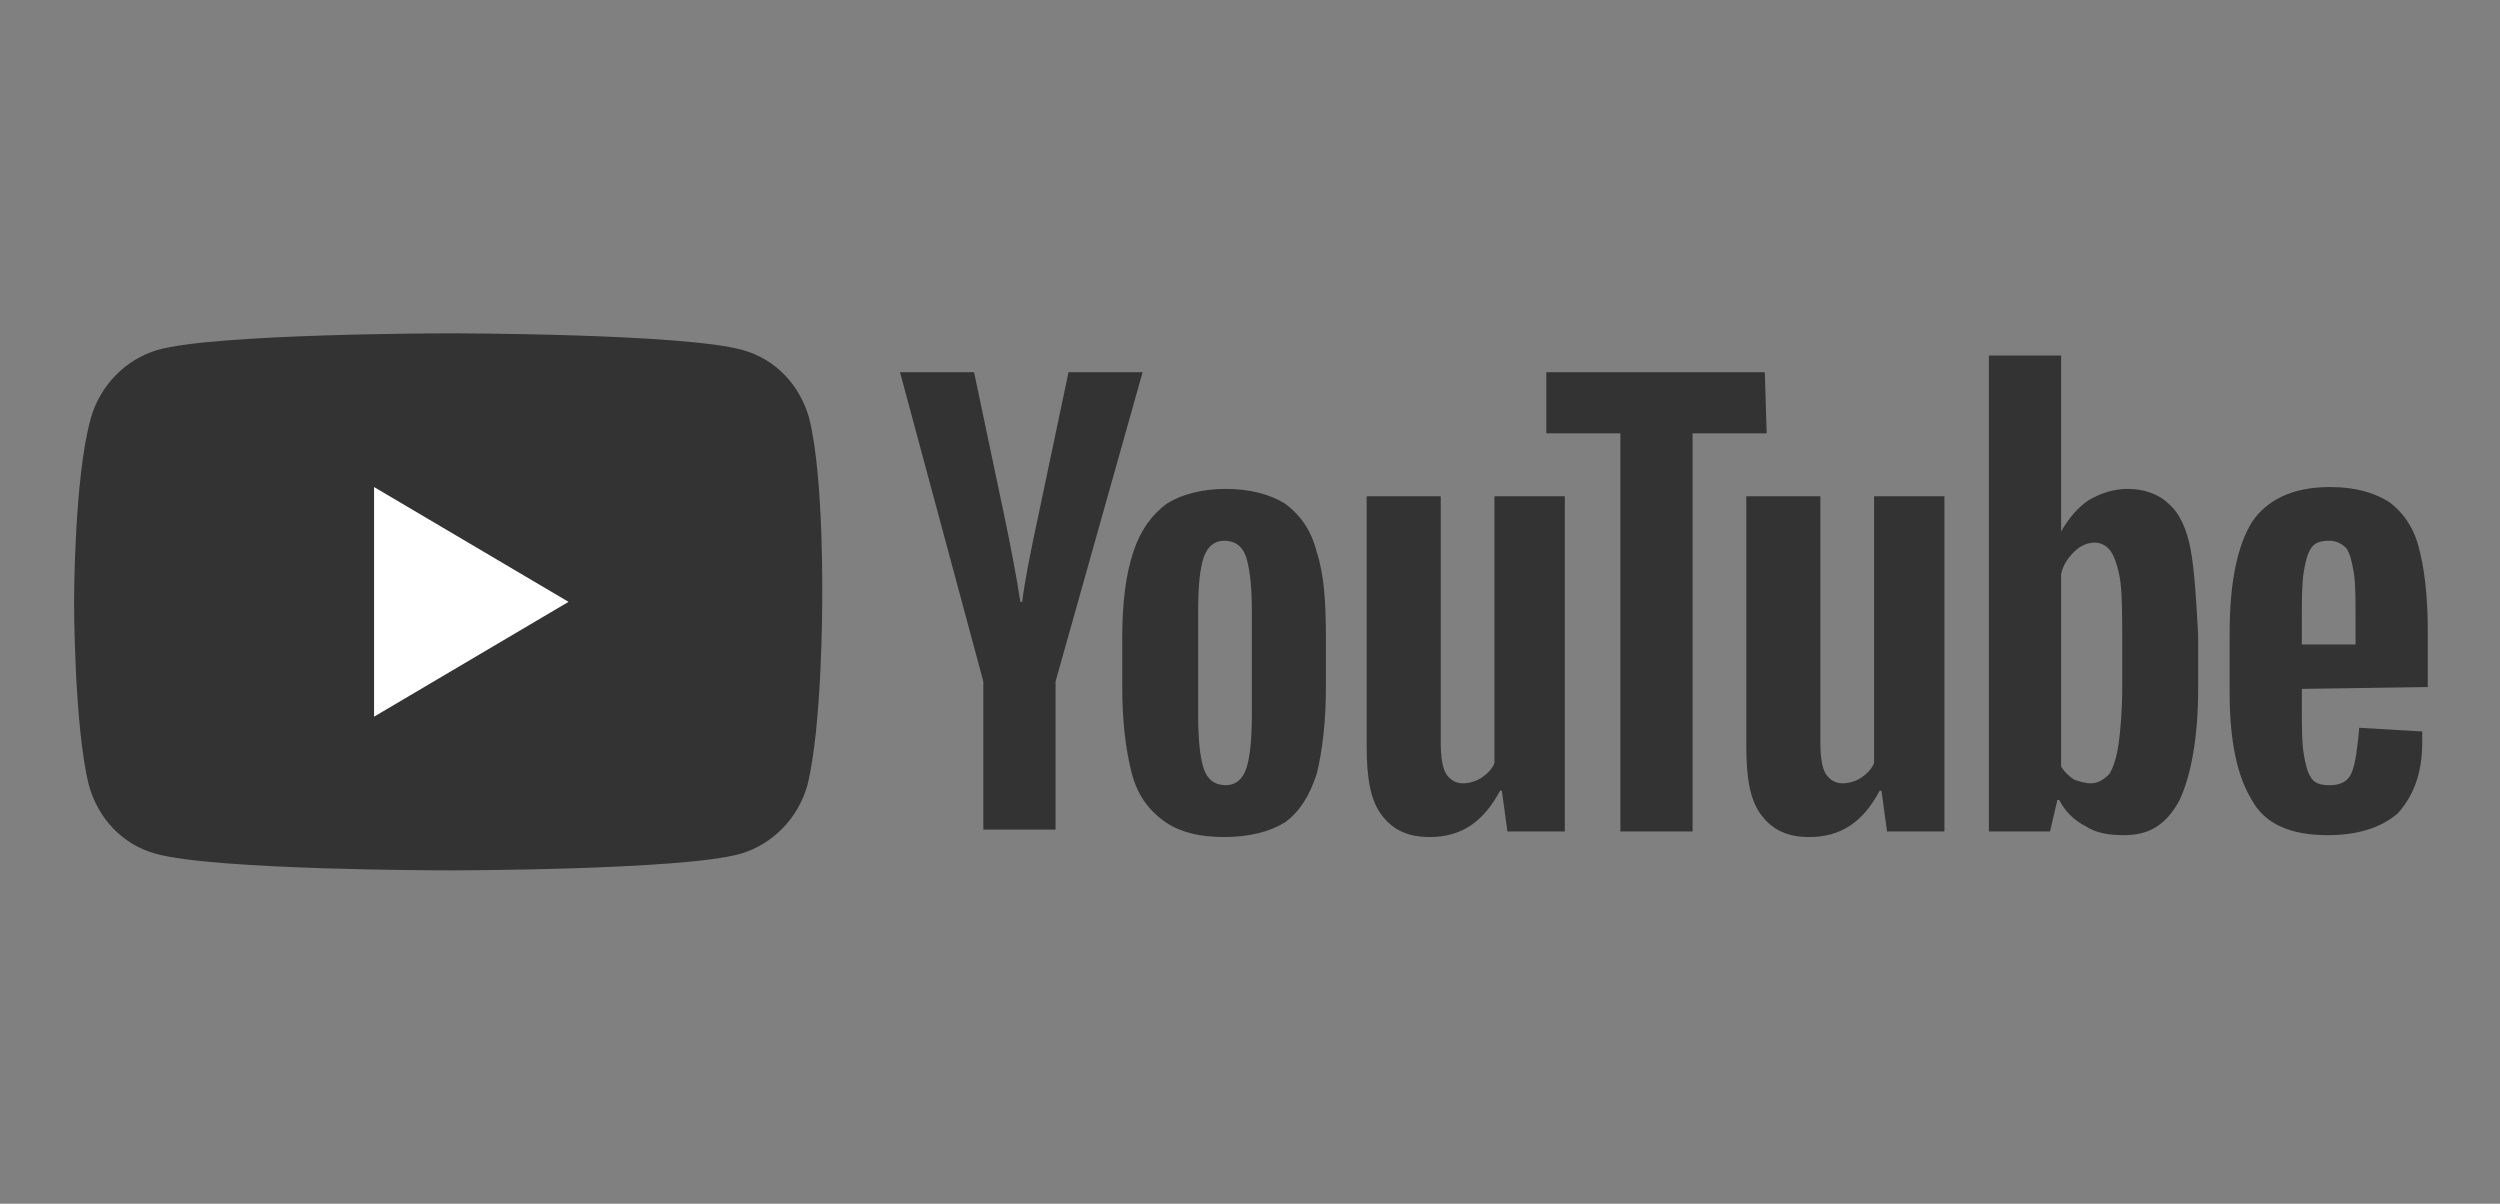
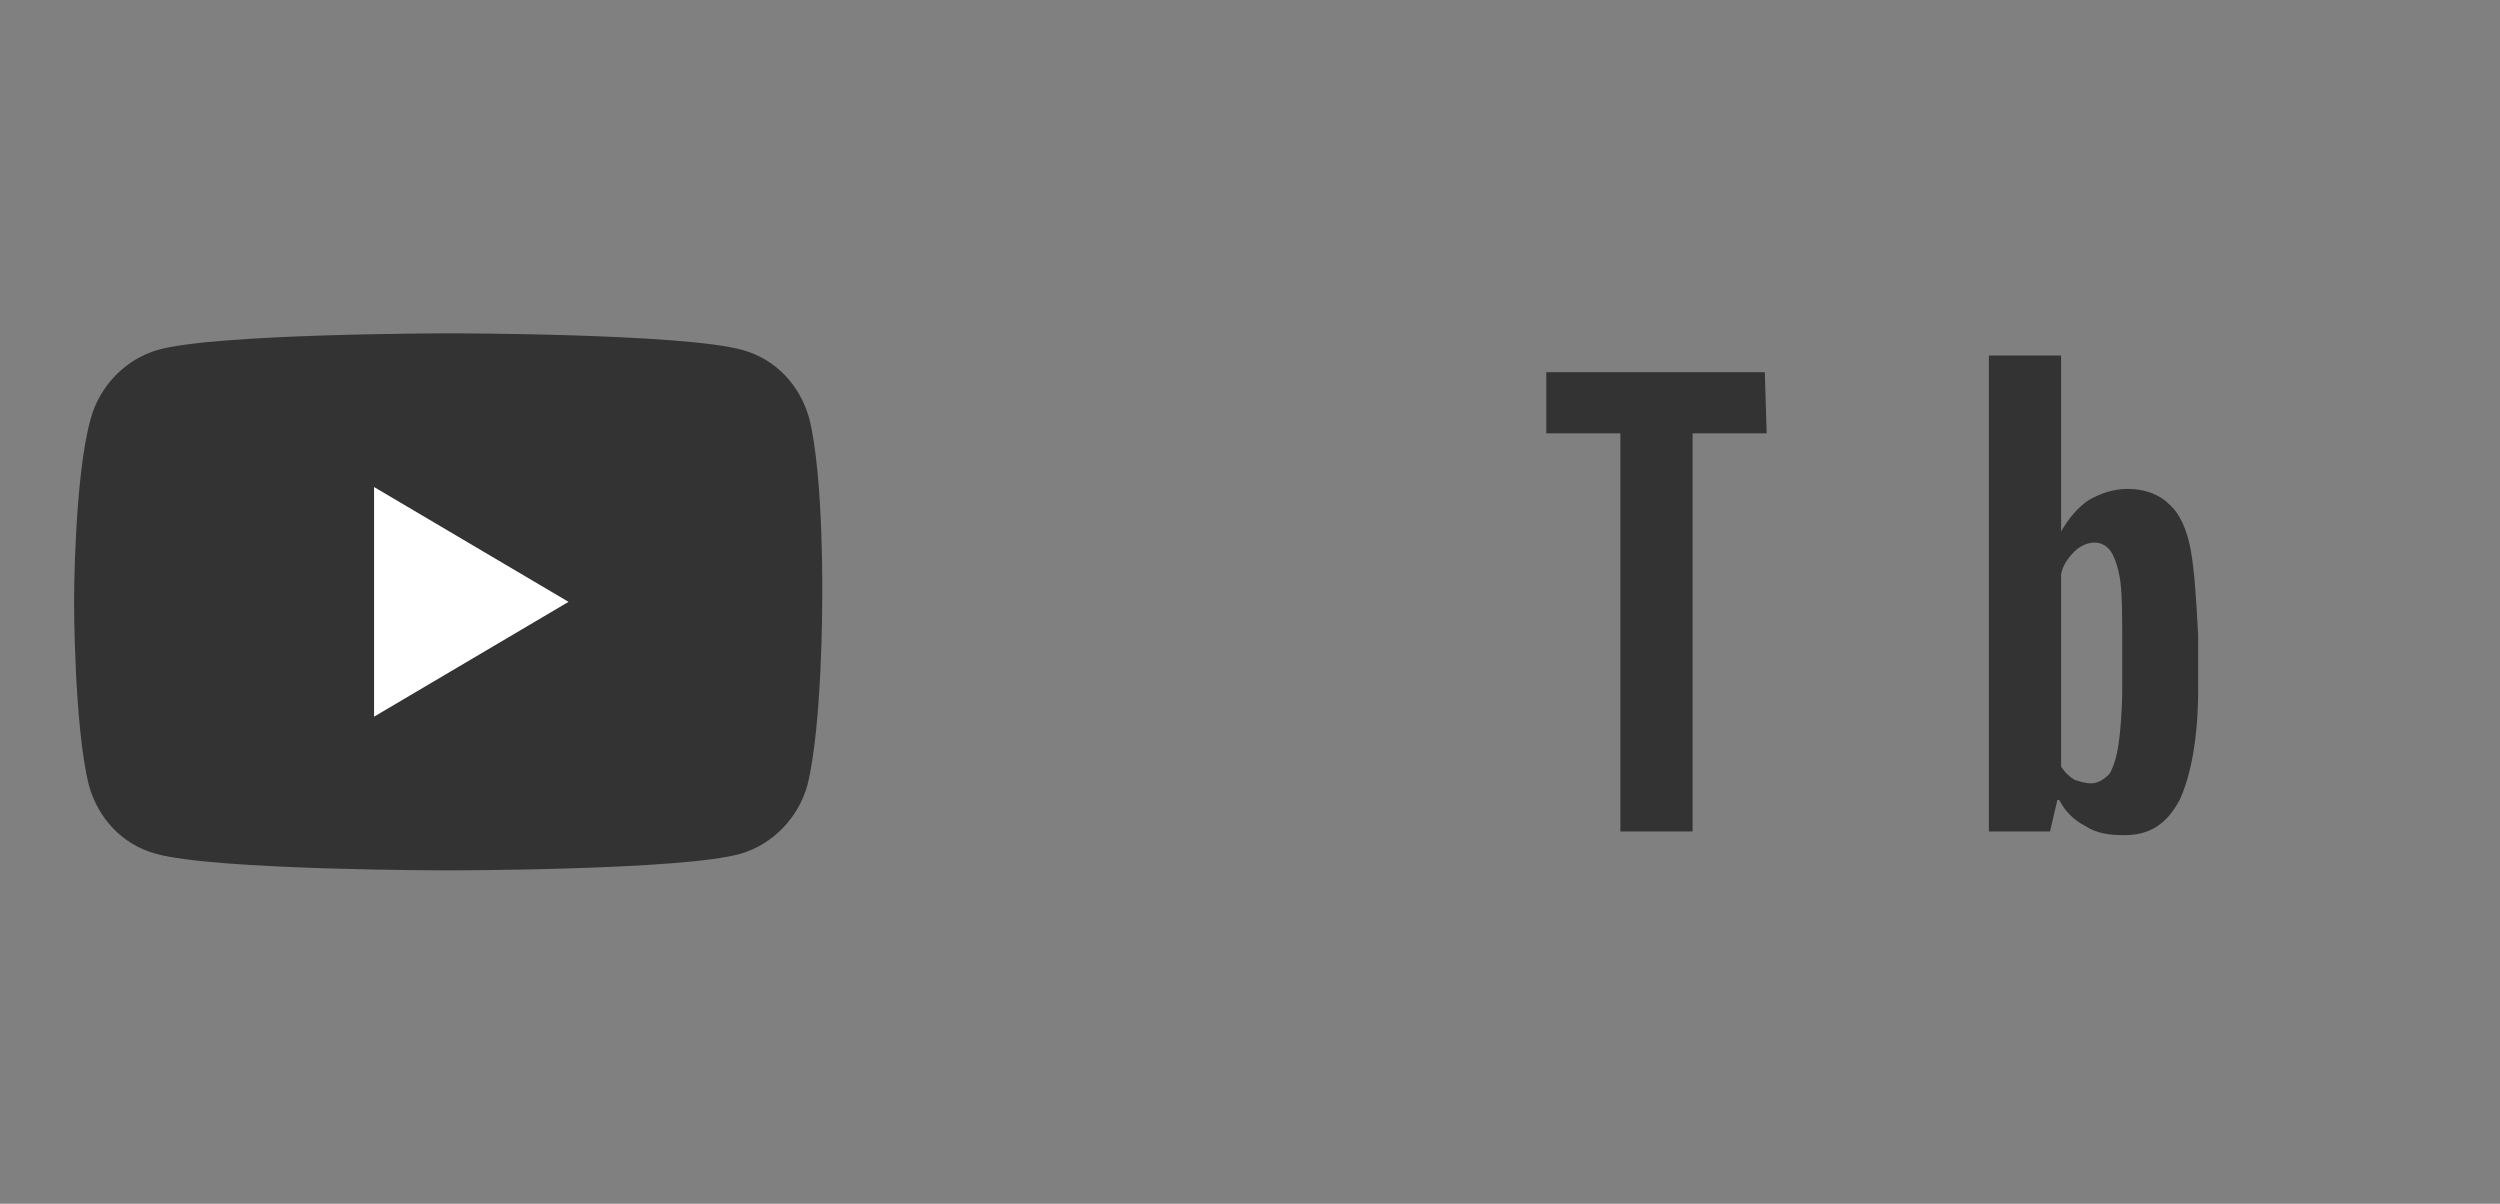
<svg xmlns="http://www.w3.org/2000/svg" version="1.1" id="Слой_1" x="0" y="0" viewBox="0 0 135 65" xml:space="preserve">
  <rect x="0" y="0" width="135" height="65" fill="#808080" stroke="none" />
  <style>.st0{fill-opacity:.6}</style>
  <path class="st0" d="M43.7 22.6c-.5-1.8-1.8-3.2-3.6-3.7-3.2-.9-15.8-.9-15.8-.9s-12.7 0-15.8.9c-1.7.5-3.1 1.9-3.6 3.7-.9 3.2-.9 9.9-.9 9.9s0 6.7.8 9.9c.5 1.8 1.8 3.2 3.6 3.7 3.2.9 15.8.9 15.8.9s12.7 0 15.8-.9c1.7-.5 3.1-1.9 3.6-3.7.8-3.2.8-9.9.8-9.9s.1-6.7-.7-9.9z" />
  <path d="M20.2 38.7l10.5-6.2-10.5-6.2v12.4z" fill="#fff" />
-   <path class="st0" d="M62.8 44.3c-.8-.6-1.4-1.4-1.7-2.6-.3-1.2-.5-2.7-.5-4.6v-2.6c0-2 .2-3.5.6-4.7.4-1.2 1-2 1.8-2.6.8-.5 1.9-.8 3.2-.8s2.4.3 3.2.8c.8.6 1.4 1.4 1.7 2.6.4 1.2.5 2.7.5 4.7v2.6c0 1.9-.2 3.5-.5 4.7-.4 1.2-.9 2-1.7 2.6-.8.5-1.9.8-3.3.8s-2.5-.3-3.3-.9zm4.5-2.8c.2-.6.3-1.6.3-2.9V33c0-1.3-.1-2.2-.3-2.9-.2-.6-.6-.9-1.2-.9-.5 0-.9.3-1.1.9s-.3 1.5-.3 2.9v5.6c0 1.3.1 2.3.3 2.9.2.6.6.9 1.2.9.5 0 .9-.3 1.1-.9zm57-4.3v.9c0 1.2 0 2 .1 2.6s.2 1 .4 1.3c.2.3.5.4 1 .4.6 0 1-.2 1.2-.7s.3-1.3.4-2.4l3.4.2v.6c0 1.7-.5 2.9-1.3 3.8-.9.8-2.2 1.2-3.8 1.2-2 0-3.4-.6-4.1-1.9-.8-1.3-1.2-3.2-1.2-5.8v-3.2c0-2.7.4-4.7 1.2-6 .8-1.2 2.2-1.9 4.2-1.9 1.4 0 2.4.3 3.2.8.7.5 1.3 1.3 1.6 2.4s.5 2.6.5 4.5v3.1l-6.8.1zm.5-7.6c-.2.3-.3.7-.4 1.3-.1.6-.1 1.5-.1 2.6v1.3h2.9v-1.3c0-1.2 0-2-.1-2.6s-.2-1-.4-1.3c-.2-.2-.5-.4-.9-.4-.5 0-.8.1-1 .4zm-71.7 7.2l-4.5-16.7h4l1.6 7.6c.4 1.9.7 3.5.9 4.8h.1c.1-.9.4-2.5.9-4.8l1.6-7.6h4L57 36.8v8h-3.9v-8zm31.4-10v18.1h-3.1l-.3-2.2H81c-.9 1.7-2.1 2.5-3.8 2.5-1.2 0-2-.4-2.6-1.2s-.8-2-.8-3.7V26.8h4v13.3c0 .8.1 1.4.3 1.7.2.3.5.5.9.5.3 0 .7-.1 1-.3s.6-.5.7-.8V26.8h3.8zm20.5 0v18.1h-3.1l-.3-2.2h-.1c-.9 1.7-2.1 2.5-3.8 2.5-1.2 0-2-.4-2.6-1.2s-.8-2-.8-3.7V26.8h4v13.3c0 .8.1 1.4.3 1.7.2.3.5.5.9.5.3 0 .7-.1 1-.3s.6-.5.7-.8V26.8h3.8z" />
  <path class="st0" d="M95.4 23.4h-4v21.5h-3.9V23.4h-4v-3.3h11.8l.1 3.3zm22.9 6.3c-.2-1.1-.6-2-1.2-2.5-.5-.5-1.3-.8-2.2-.8-.7 0-1.4.2-2.1.6-.6.4-1.1 1-1.5 1.7v-9.5h-3.9v25.7h3.3l.4-1.7h.1c.3.6.8 1.1 1.4 1.4.6.4 1.3.5 2.1.5 1.4 0 2.3-.6 3-1.9.6-1.3 1-3.3 1-6v-2.9c-.1-1.9-.2-3.5-.4-4.6zm-3.7 7.4c0 1.3-.1 2.4-.2 3.1-.1.7-.3 1.3-.5 1.6-.3.3-.6.5-1 .5-.3 0-.6-.1-.9-.2-.3-.2-.5-.4-.7-.7V31c.1-.5.4-.9.7-1.2.3-.3.7-.5 1.1-.5s.7.2.9.5c.2.3.4.9.5 1.6.1.8.1 1.9.1 3.3v2.4z" />
</svg>